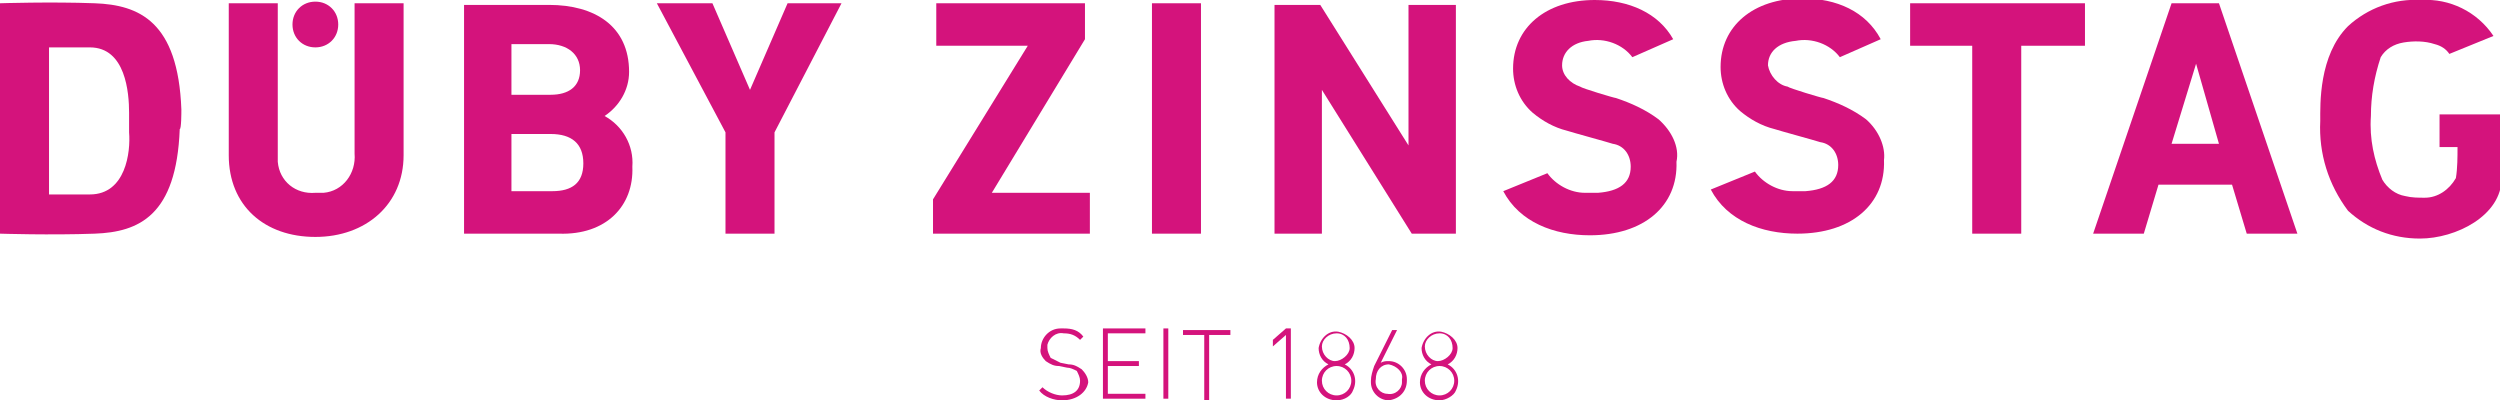
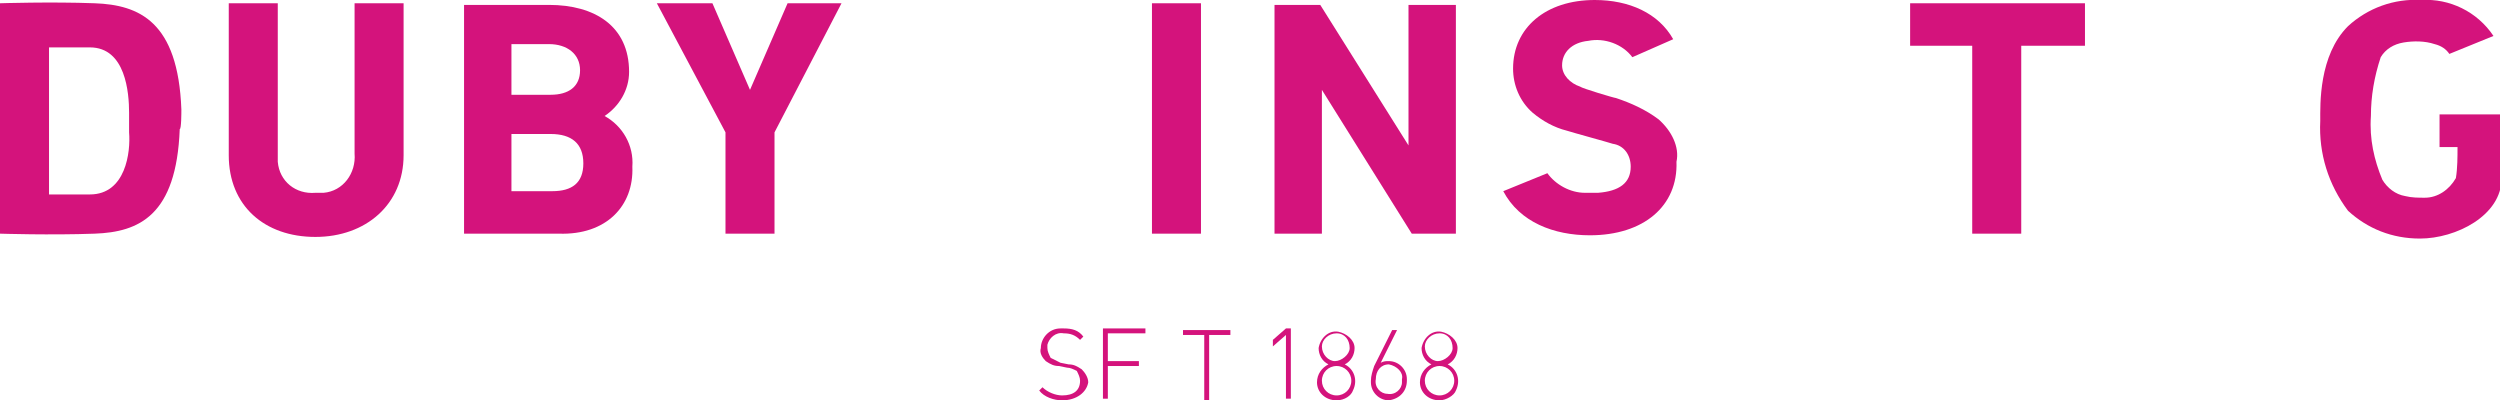
<svg xmlns="http://www.w3.org/2000/svg" version="1.1" id="Ebene_1" x="0px" y="0px" viewBox="0 0 153 24.5" style="enable-background:new 0 0 153 24.5;" xml:space="preserve">
  <style type="text/css">
	.st0{fill:#D4137C;}
</style>
  <path class="st0" d="M65,24.5c-0.5,0-1.1-0.2-1.4-0.6l0.2-0.2c0.3,0.3,0.8,0.5,1.2,0.5c0.7,0,1.1-0.3,1.1-0.9c0-0.2-0.1-0.4-0.2-0.6  c-0.2-0.1-0.4-0.2-0.6-0.2l-0.5-0.1c-0.3,0-0.5-0.1-0.8-0.3c-0.2-0.2-0.4-0.5-0.3-0.8c0-0.6,0.5-1.2,1.2-1.2c0.1,0,0.1,0,0.2,0  c0.5,0,0.9,0.1,1.2,0.5l-0.2,0.2c-0.3-0.3-0.6-0.4-1-0.4c-0.5-0.1-0.9,0.3-1,0.7c0,0,0,0.1,0,0.2c0,0.2,0.1,0.4,0.2,0.6  c0.2,0.1,0.4,0.2,0.6,0.3l0.5,0.1c0.3,0,0.5,0.1,0.8,0.3c0.2,0.2,0.4,0.5,0.4,0.8C66.5,24,65.9,24.5,65,24.5z" />
-   <path class="st0" d="M67.5,24.4v-4.3h2.6v0.3h-2.3v1.7h1.9v0.3h-1.9v1.7h2.3v0.3L67.5,24.4z" />
-   <path class="st0" d="M71.2,24.4v-4.3h0.3v4.3H71.2z" />
+   <path class="st0" d="M67.5,24.4v-4.3h2.6v0.3h-2.3v1.7h1.9v0.3h-1.9v1.7v0.3L67.5,24.4z" />
  <path class="st0" d="M74,20.5v4h-0.3v-4h-1.3v-0.3h2.9v0.3H74z" />
  <path class="st0" d="M78.7,24.4v-3.9l-0.8,0.7v-0.4l0.8-0.7H79v4.3H78.7z" />
  <path class="st0" d="M81.8,24.5c-0.7,0-1.2-0.5-1.2-1.1c0-0.5,0.3-0.9,0.7-1.1c-0.4-0.2-0.6-0.6-0.6-1c0.1-0.6,0.6-1.1,1.2-1  c0.5,0.1,1,0.5,1,1c0,0.4-0.2,0.8-0.6,1c0.6,0.3,0.8,1,0.5,1.6C82.7,24.2,82.3,24.5,81.8,24.5L81.8,24.5z M81.8,22.4  c-0.5,0-0.9,0.4-0.9,0.9c0,0.5,0.4,0.9,0.9,0.9c0.5,0,0.9-0.4,0.9-0.9c0,0,0,0,0,0C82.7,22.8,82.3,22.4,81.8,22.4  C81.8,22.4,81.8,22.4,81.8,22.4z M81.8,20.4c-0.5,0-0.9,0.4-0.9,0.8c0,0.5,0.4,0.9,0.8,0.9s0.9-0.4,0.9-0.8c0,0,0,0,0,0  C82.6,20.8,82.3,20.4,81.8,20.4C81.8,20.4,81.8,20.4,81.8,20.4L81.8,20.4z" />
  <path class="st0" d="M85,24.5c-0.6,0-1.1-0.5-1.1-1.1c0,0,0-0.1,0-0.1c0-0.3,0.1-0.6,0.2-0.9l1.1-2.2h0.3l-1,2  c0.2-0.1,0.3-0.1,0.5-0.1c0.6,0,1.1,0.5,1.1,1.1c0,0,0,0.1,0,0.1C86.1,23.9,85.7,24.4,85,24.5C85,24.5,85,24.5,85,24.5z M85,22.3  c-0.5,0-0.8,0.4-0.8,0.9c-0.1,0.5,0.3,0.9,0.7,0.9c0.5,0.1,0.9-0.3,0.9-0.7c0-0.1,0-0.1,0-0.2C85.9,22.8,85.5,22.4,85,22.3  C85,22.3,85,22.3,85,22.3L85,22.3z" />
  <path class="st0" d="M88.1,24.5c-0.7,0-1.2-0.5-1.2-1.1c0-0.5,0.3-0.9,0.7-1.1c-0.4-0.2-0.6-0.6-0.6-1c0.1-0.6,0.6-1.1,1.2-1  c0.5,0.1,1,0.5,1,1c0,0.4-0.2,0.8-0.6,1c0.6,0.3,0.8,1,0.5,1.6C89,24.2,88.5,24.5,88.1,24.5L88.1,24.5z M88.1,22.4  c-0.5,0-0.9,0.4-0.9,0.9c0,0.5,0.4,0.9,0.9,0.9c0.5,0,0.9-0.4,0.9-0.9c0,0,0,0,0,0C89,22.8,88.6,22.4,88.1,22.4  C88.1,22.4,88.1,22.4,88.1,22.4z M88.1,20.4c-0.5,0-0.9,0.4-0.9,0.8c0,0.5,0.4,0.9,0.8,0.9s0.9-0.4,0.9-0.8c0,0,0,0,0,0  C88.9,20.8,88.6,20.4,88.1,20.4C88.1,20.4,88.1,20.4,88.1,20.4L88.1,20.4z" />
  <path class="st0" d="M31.3,8.2v3.5h2.5c1.2,0,1.9-0.5,1.9-1.7s-0.7-1.8-2-1.8L31.3,8.2z M34.2,14.3h-5.8V0.3h5.2  c2.8,0,4.9,1.3,4.9,4.1c0,1.1-0.6,2.1-1.5,2.7c1.1,0.6,1.8,1.8,1.7,3.1C38.8,12.6,37.1,14.4,34.2,14.3 M31.3,2.7v3.1h2.4  c1.1,0,1.8-0.5,1.8-1.5s-0.8-1.6-1.9-1.6H31.3z" />
  <path class="st0" d="M5.5,11.9H3v-9h2.5c2.2,0,2.4,2.8,2.4,4v1.2C8,9.3,7.7,11.9,5.5,11.9 M11.1,6.7c-0.2-5.4-2.6-6.4-5.3-6.5  S0,0.2,0,0.2l0,0v14.1l0,0c0,0,3.1,0.1,5.8,0s5-1.1,5.2-6.4C11.1,7.9,11.1,6.9,11.1,6.7" />
  <polygon class="st0" points="48.2,0.2 45.9,5.5 43.6,0.2 40.2,0.2 44.4,8.1 44.4,14.3 47.4,14.3 47.4,8.1 51.5,0.2 " />
  <path class="st0" d="M21.7,0.2v9.2c0.1,1.2-0.7,2.3-1.9,2.4c-0.2,0-0.3,0-0.5,0c-1.2,0.1-2.2-0.7-2.3-1.9c0-0.2,0-0.3,0-0.5V0.2h-3  v9.3c0,3.1,2.2,5,5.3,5s5.4-2,5.4-5V0.2H21.7z" />
-   <path class="st0" d="M20.7,1.5c0,0.8-0.6,1.4-1.4,1.4s-1.4-0.6-1.4-1.4c0-0.8,0.6-1.4,1.4-1.4l0,0C20.1,0.1,20.7,0.7,20.7,1.5" />
-   <polygon class="st0" points="57.3,0.2 57.3,2.8 62.9,2.8 57.1,12.2 57.1,14.3 66.7,14.3 66.7,11.8 60.7,11.8 66.4,2.4 66.4,0.2 " />
  <polygon class="st0" points="116.9,0.2 116.9,2.8 120.7,2.8 120.7,14.3 123.7,14.3 123.7,2.8 127.6,2.8 127.6,0.2 " />
  <polygon class="st0" points="86.2,0.3 86.2,8.9 86.2,8.9 80.8,0.3 78,0.3 78,14.3 80.9,14.3 80.9,5.5 80.9,5.5 86.4,14.3 89.1,14.3   89.1,0.3 " />
  <rect x="70.5" y="0.2" class="st0" width="3" height="14.1" />
  <path class="st0" d="M101.5,7.3c-0.8-0.6-1.7-1-2.6-1.3c-0.1,0-2.1-0.6-2.2-0.7c-0.6-0.2-1.1-0.7-1.1-1.3c0-0.8,0.6-1.4,1.6-1.5  c1-0.2,2.1,0.2,2.7,1l2.5-1.1C101.5,0.8,99.7,0,97.6,0c-3,0-5,1.7-5,4.2c0,1,0.4,2,1.2,2.7c0.6,0.5,1.3,0.9,2.1,1.1  c0.3,0.1,2.5,0.7,2.8,0.8c0.7,0.1,1.1,0.7,1.1,1.4c0,1-0.7,1.5-2,1.6c-0.2,0-0.6,0-0.8,0c-0.9,0-1.8-0.5-2.3-1.2l-2.7,1.1  c1,1.9,3.1,2.7,5.3,2.7c3.3,0,5.4-1.8,5.3-4.5C102.8,9,102.3,8,101.5,7.3" />
-   <path class="st0" d="M114.2,7.3c-0.8-0.6-1.7-1-2.6-1.3c-0.1,0-2.1-0.6-2.2-0.7c-0.6-0.1-1.1-0.7-1.2-1.3c0-0.8,0.6-1.4,1.7-1.5  c1-0.2,2.1,0.2,2.7,1l2.5-1.1c-0.9-1.7-2.7-2.5-4.8-2.5c-3,0-5,1.7-5,4.2c0,1,0.4,2,1.2,2.7c0.6,0.5,1.3,0.9,2.1,1.1  c0.3,0.1,2.5,0.7,2.8,0.8c0.7,0.1,1.1,0.7,1.1,1.4c0,1-0.7,1.5-2,1.6c-0.2,0-0.6,0-0.8,0c-0.9,0-1.8-0.5-2.3-1.2l-2.7,1.1  c1,1.9,3.1,2.7,5.3,2.7c3.3,0,5.4-1.8,5.3-4.5C115.4,9,115,8,114.2,7.3" />
  <path class="st0" d="M149.3,7v2h1.1c0,0.6,0,1.3-0.1,1.9c-0.4,0.7-1.1,1.2-1.9,1.2c-0.4,0-0.8,0-1.2-0.1c-0.6-0.1-1.1-0.5-1.4-1  c-0.5-1.2-0.8-2.5-0.7-3.9c0-1.2,0.2-2.4,0.6-3.6c0.3-0.5,0.8-0.8,1.4-0.9c0.6-0.1,1.3-0.1,1.9,0.1c0.4,0.1,0.7,0.3,0.9,0.6l2.7-1.1  c-1-1.5-2.7-2.3-4.4-2.2c-1.7-0.1-3.3,0.5-4.5,1.6c-1.8,1.8-1.7,4.8-1.7,5.8c-0.1,2,0.5,3.9,1.7,5.5c1.2,1.1,2.7,1.7,4.4,1.7  c2.2,0,5-1.4,5-3.7V7H149.3z" />
-   <path class="st0" d="M134.4,3.9L134.4,3.9l1.4,4.9h-2.9L134.4,3.9z M132.9,0.2l-4.8,14.1h3.1l0.9-3h4.5l0.9,3h3.1l-4.8-14.1H132.9z" />
</svg>